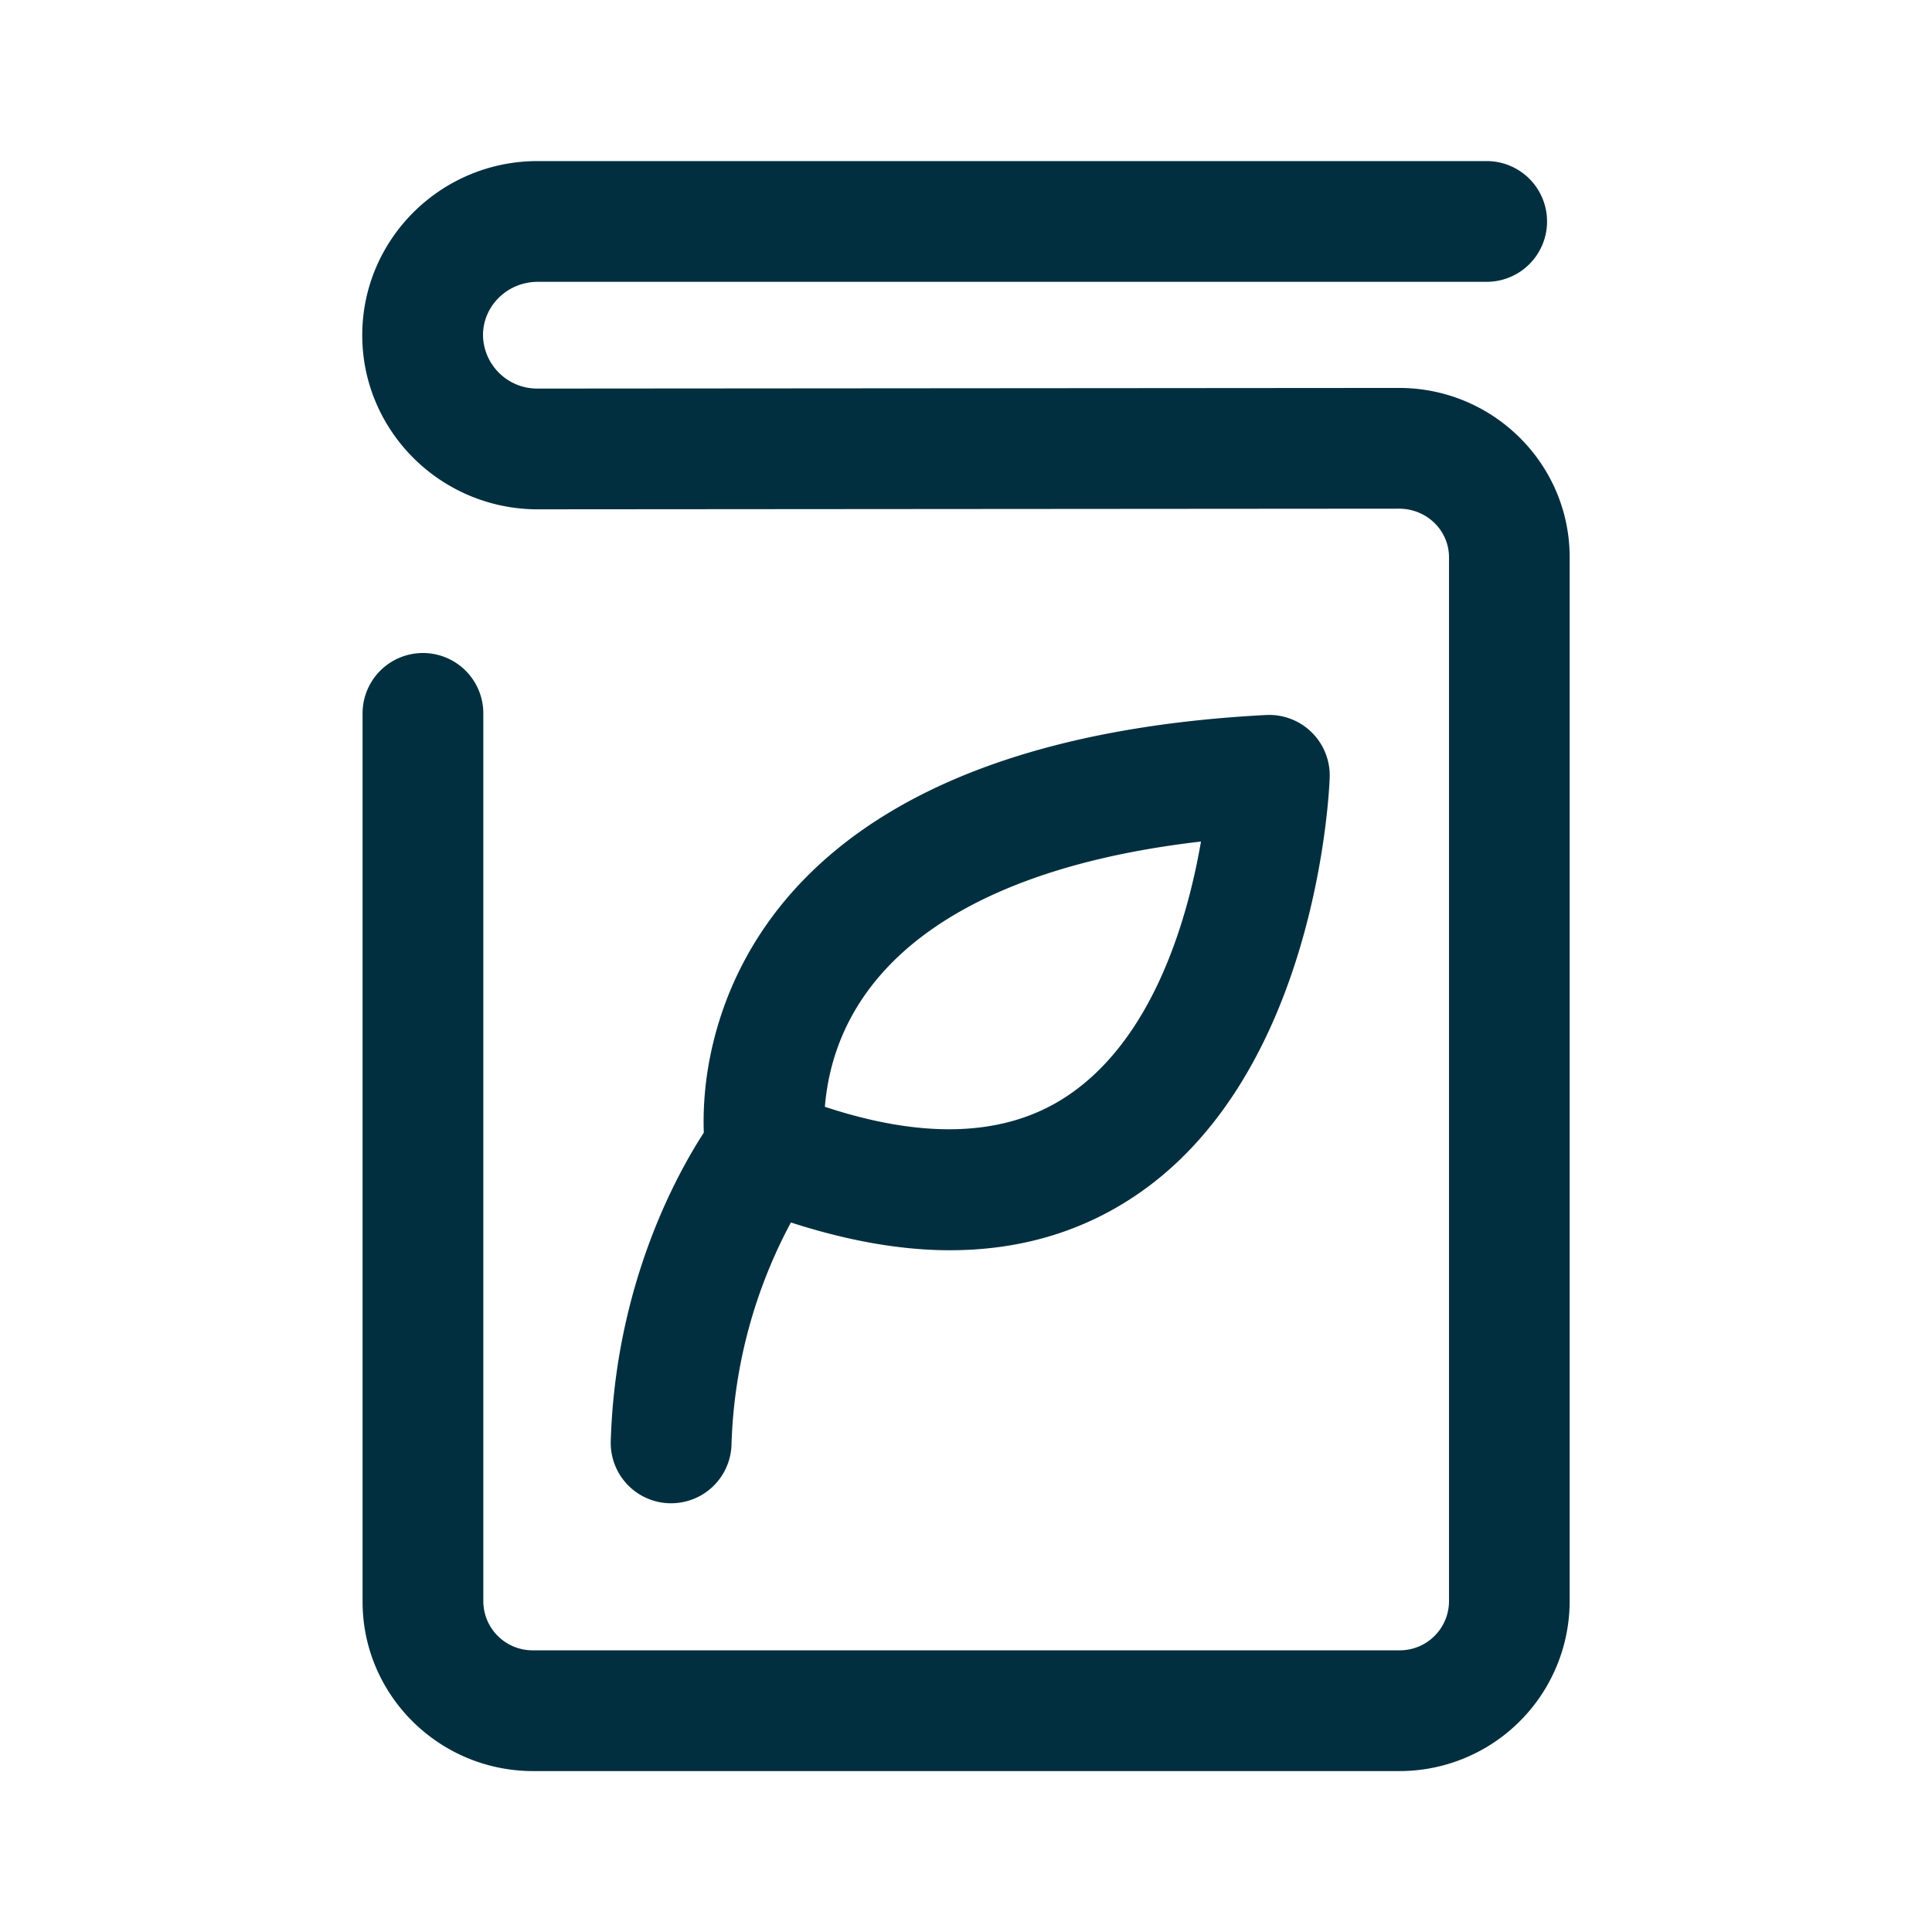
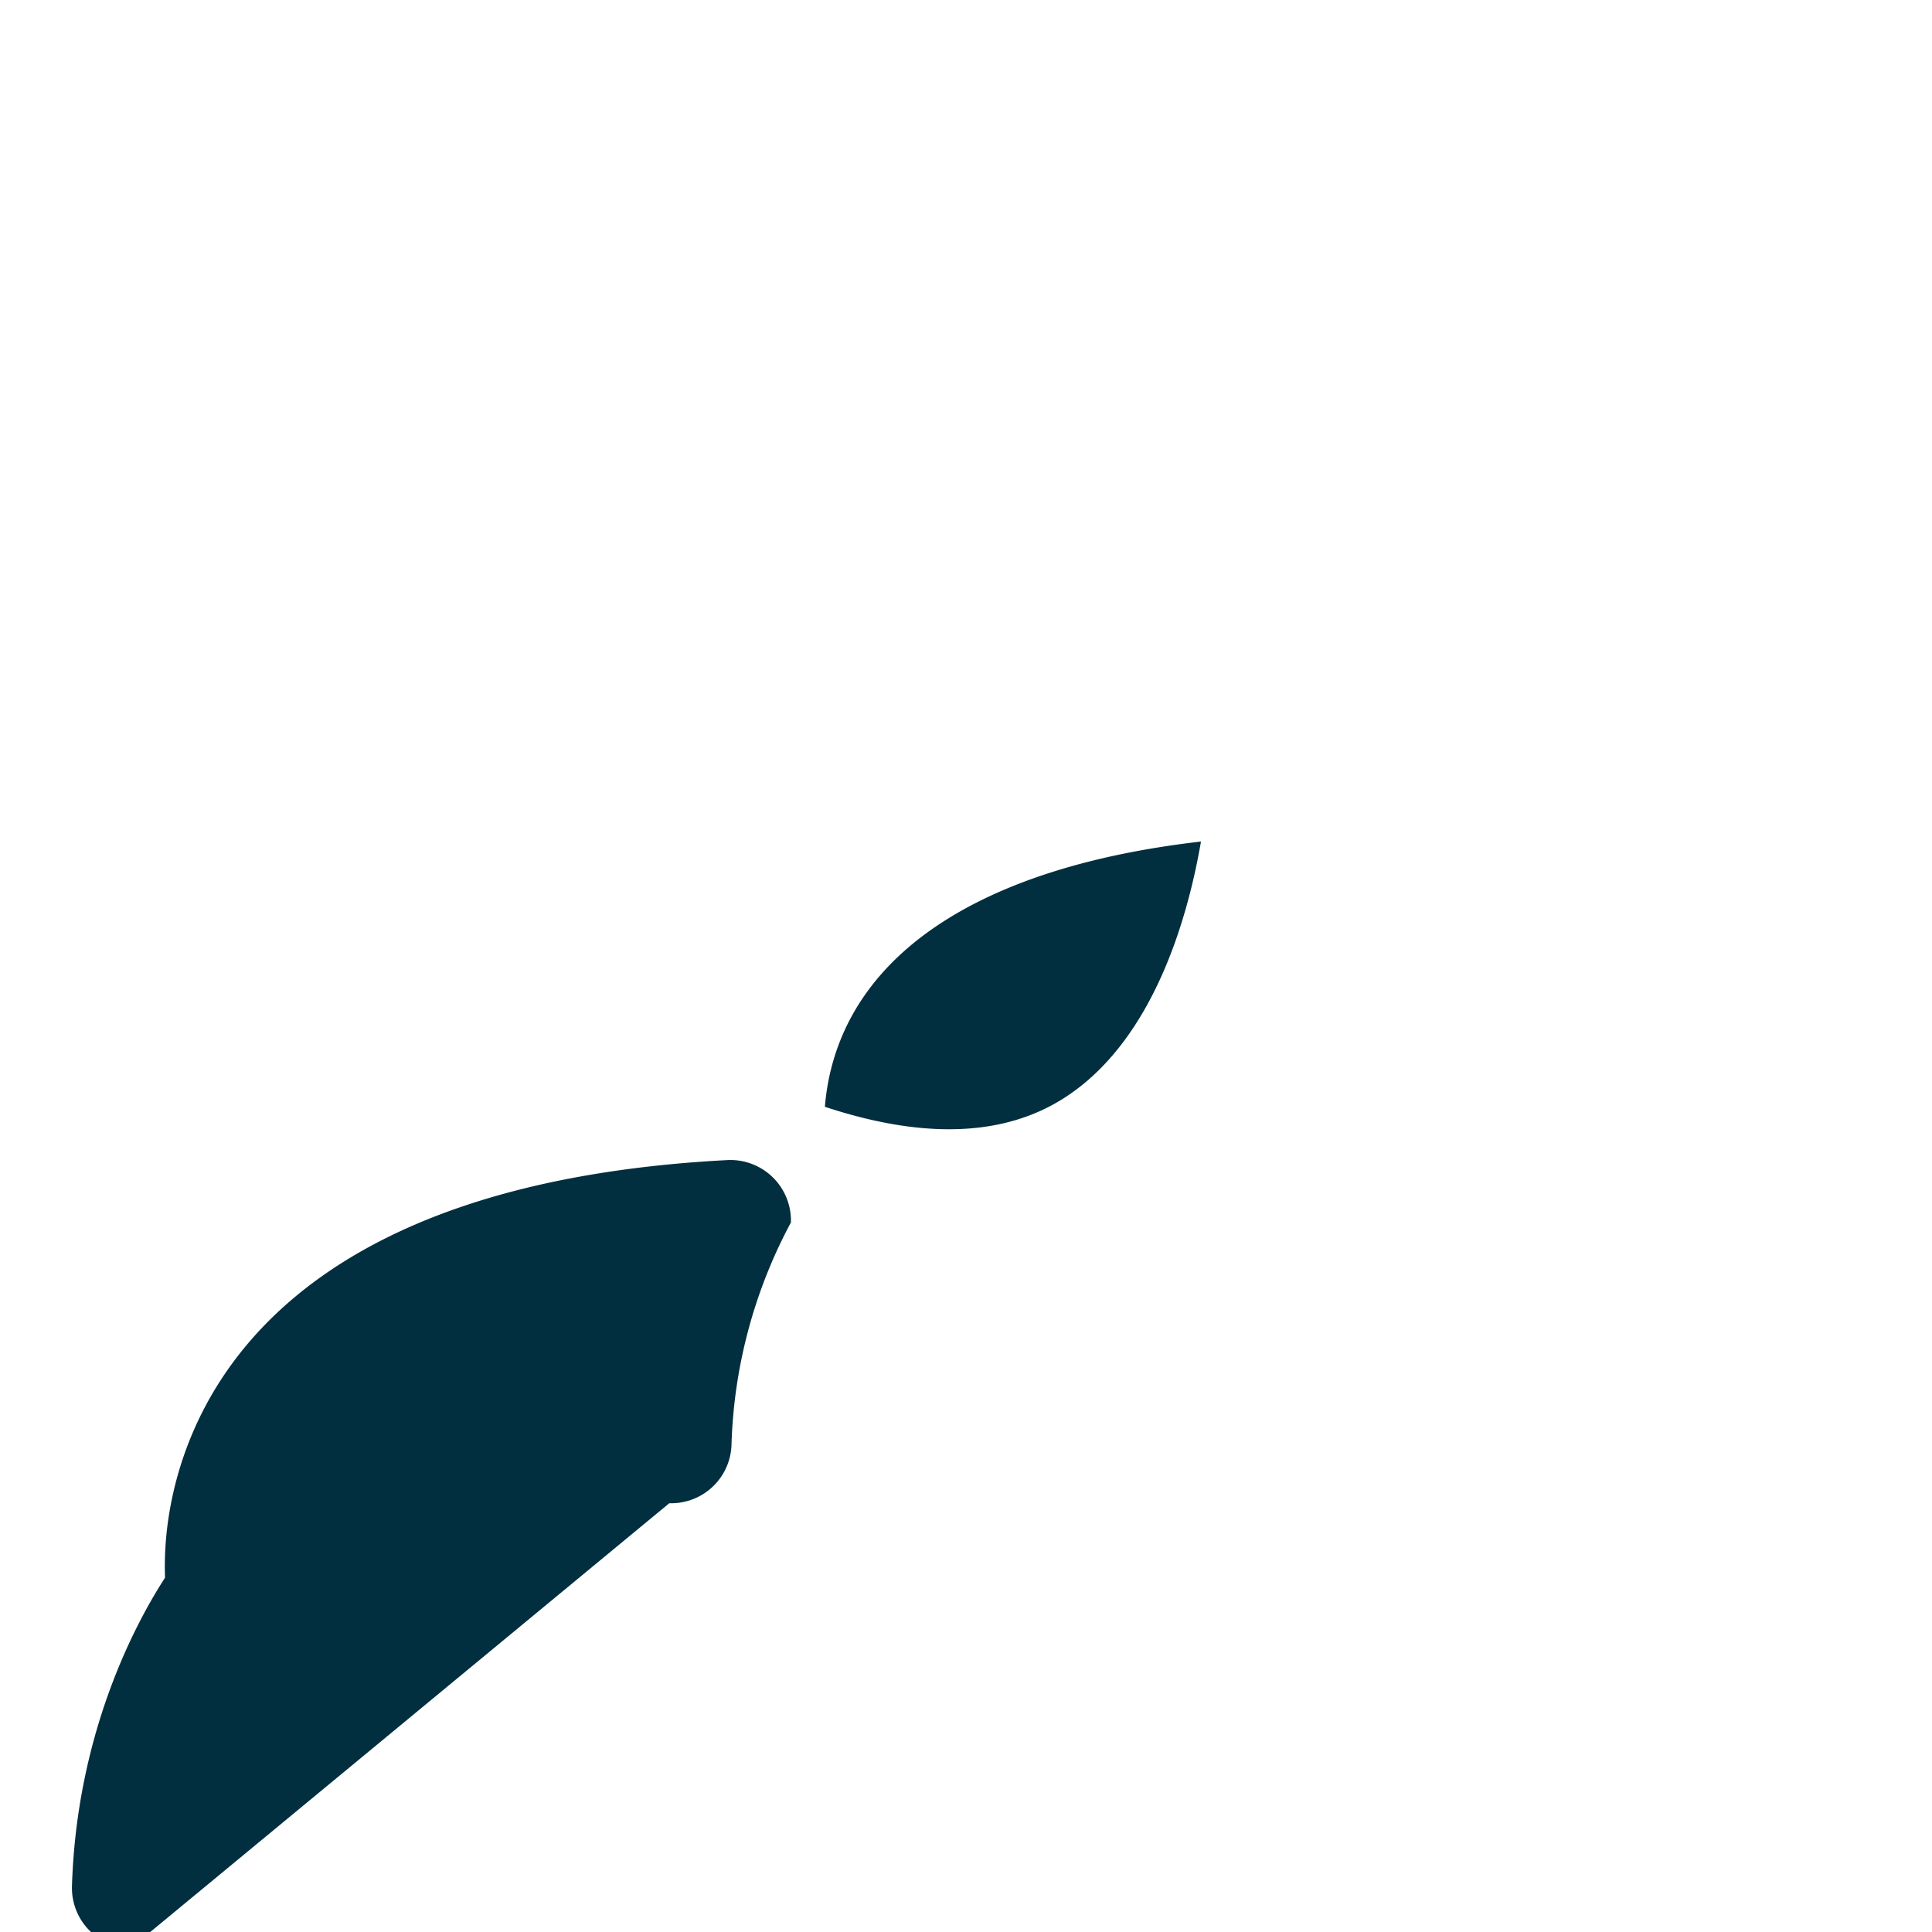
<svg xmlns="http://www.w3.org/2000/svg" width="24" height="24" viewBox="0 0 24 24">
  <g fill="#022F3F" fill-rule="evenodd">
-     <path d="m17.38 4.819-10.7.008A.673.673 0 0 1 6 4.164c0-.366.305-.663.68-.663h11.788a.75.75 0 0 0 0-1.5H6.68C5.478 2 4.5 2.97 4.5 4.164c0 1.192.978 2.163 2.18 2.163l10.7-.008c.343 0 .62.27.62.604v12.974a.612.612 0 0 1-.62.604H6.624a.612.612 0 0 1-.62-.604V8.862a.75.75 0 0 0-1.5 0v11.035c0 1.16.95 2.104 2.12 2.104H17.38a2.114 2.114 0 0 0 2.119-2.104V6.923c0-1.161-.95-2.104-2.12-2.104" />
-     <path d="M10.289 13.437c.314-1.63 1.946-2.674 4.63-2.983-.165.956-.593 2.467-1.685 3.176-.749.488-1.753.527-2.987.119.007-.093.021-.198.042-.312m-1.975 5.237h.023a.75.75 0 0 0 .75-.727 6.227 6.227 0 0 1 .738-2.761c.702.227 1.362.345 1.974.345.843 0 1.597-.215 2.259-.647 2.308-1.505 2.455-5.076 2.46-5.227a.752.752 0 0 0-.789-.775c-5.352.28-6.628 2.796-6.913 4.272-.073.38-.081.693-.073.916-.346.534-1.097 1.902-1.156 3.832a.75.75 0 0 0 .727.772" />
+     <path d="M10.289 13.437c.314-1.63 1.946-2.674 4.63-2.983-.165.956-.593 2.467-1.685 3.176-.749.488-1.753.527-2.987.119.007-.093.021-.198.042-.312m-1.975 5.237h.023a.75.75 0 0 0 .75-.727 6.227 6.227 0 0 1 .738-2.761a.752.752 0 0 0-.789-.775c-5.352.28-6.628 2.796-6.913 4.272-.073.38-.081.693-.073.916-.346.534-1.097 1.902-1.156 3.832a.75.75 0 0 0 .727.772" />
  </g>
</svg>